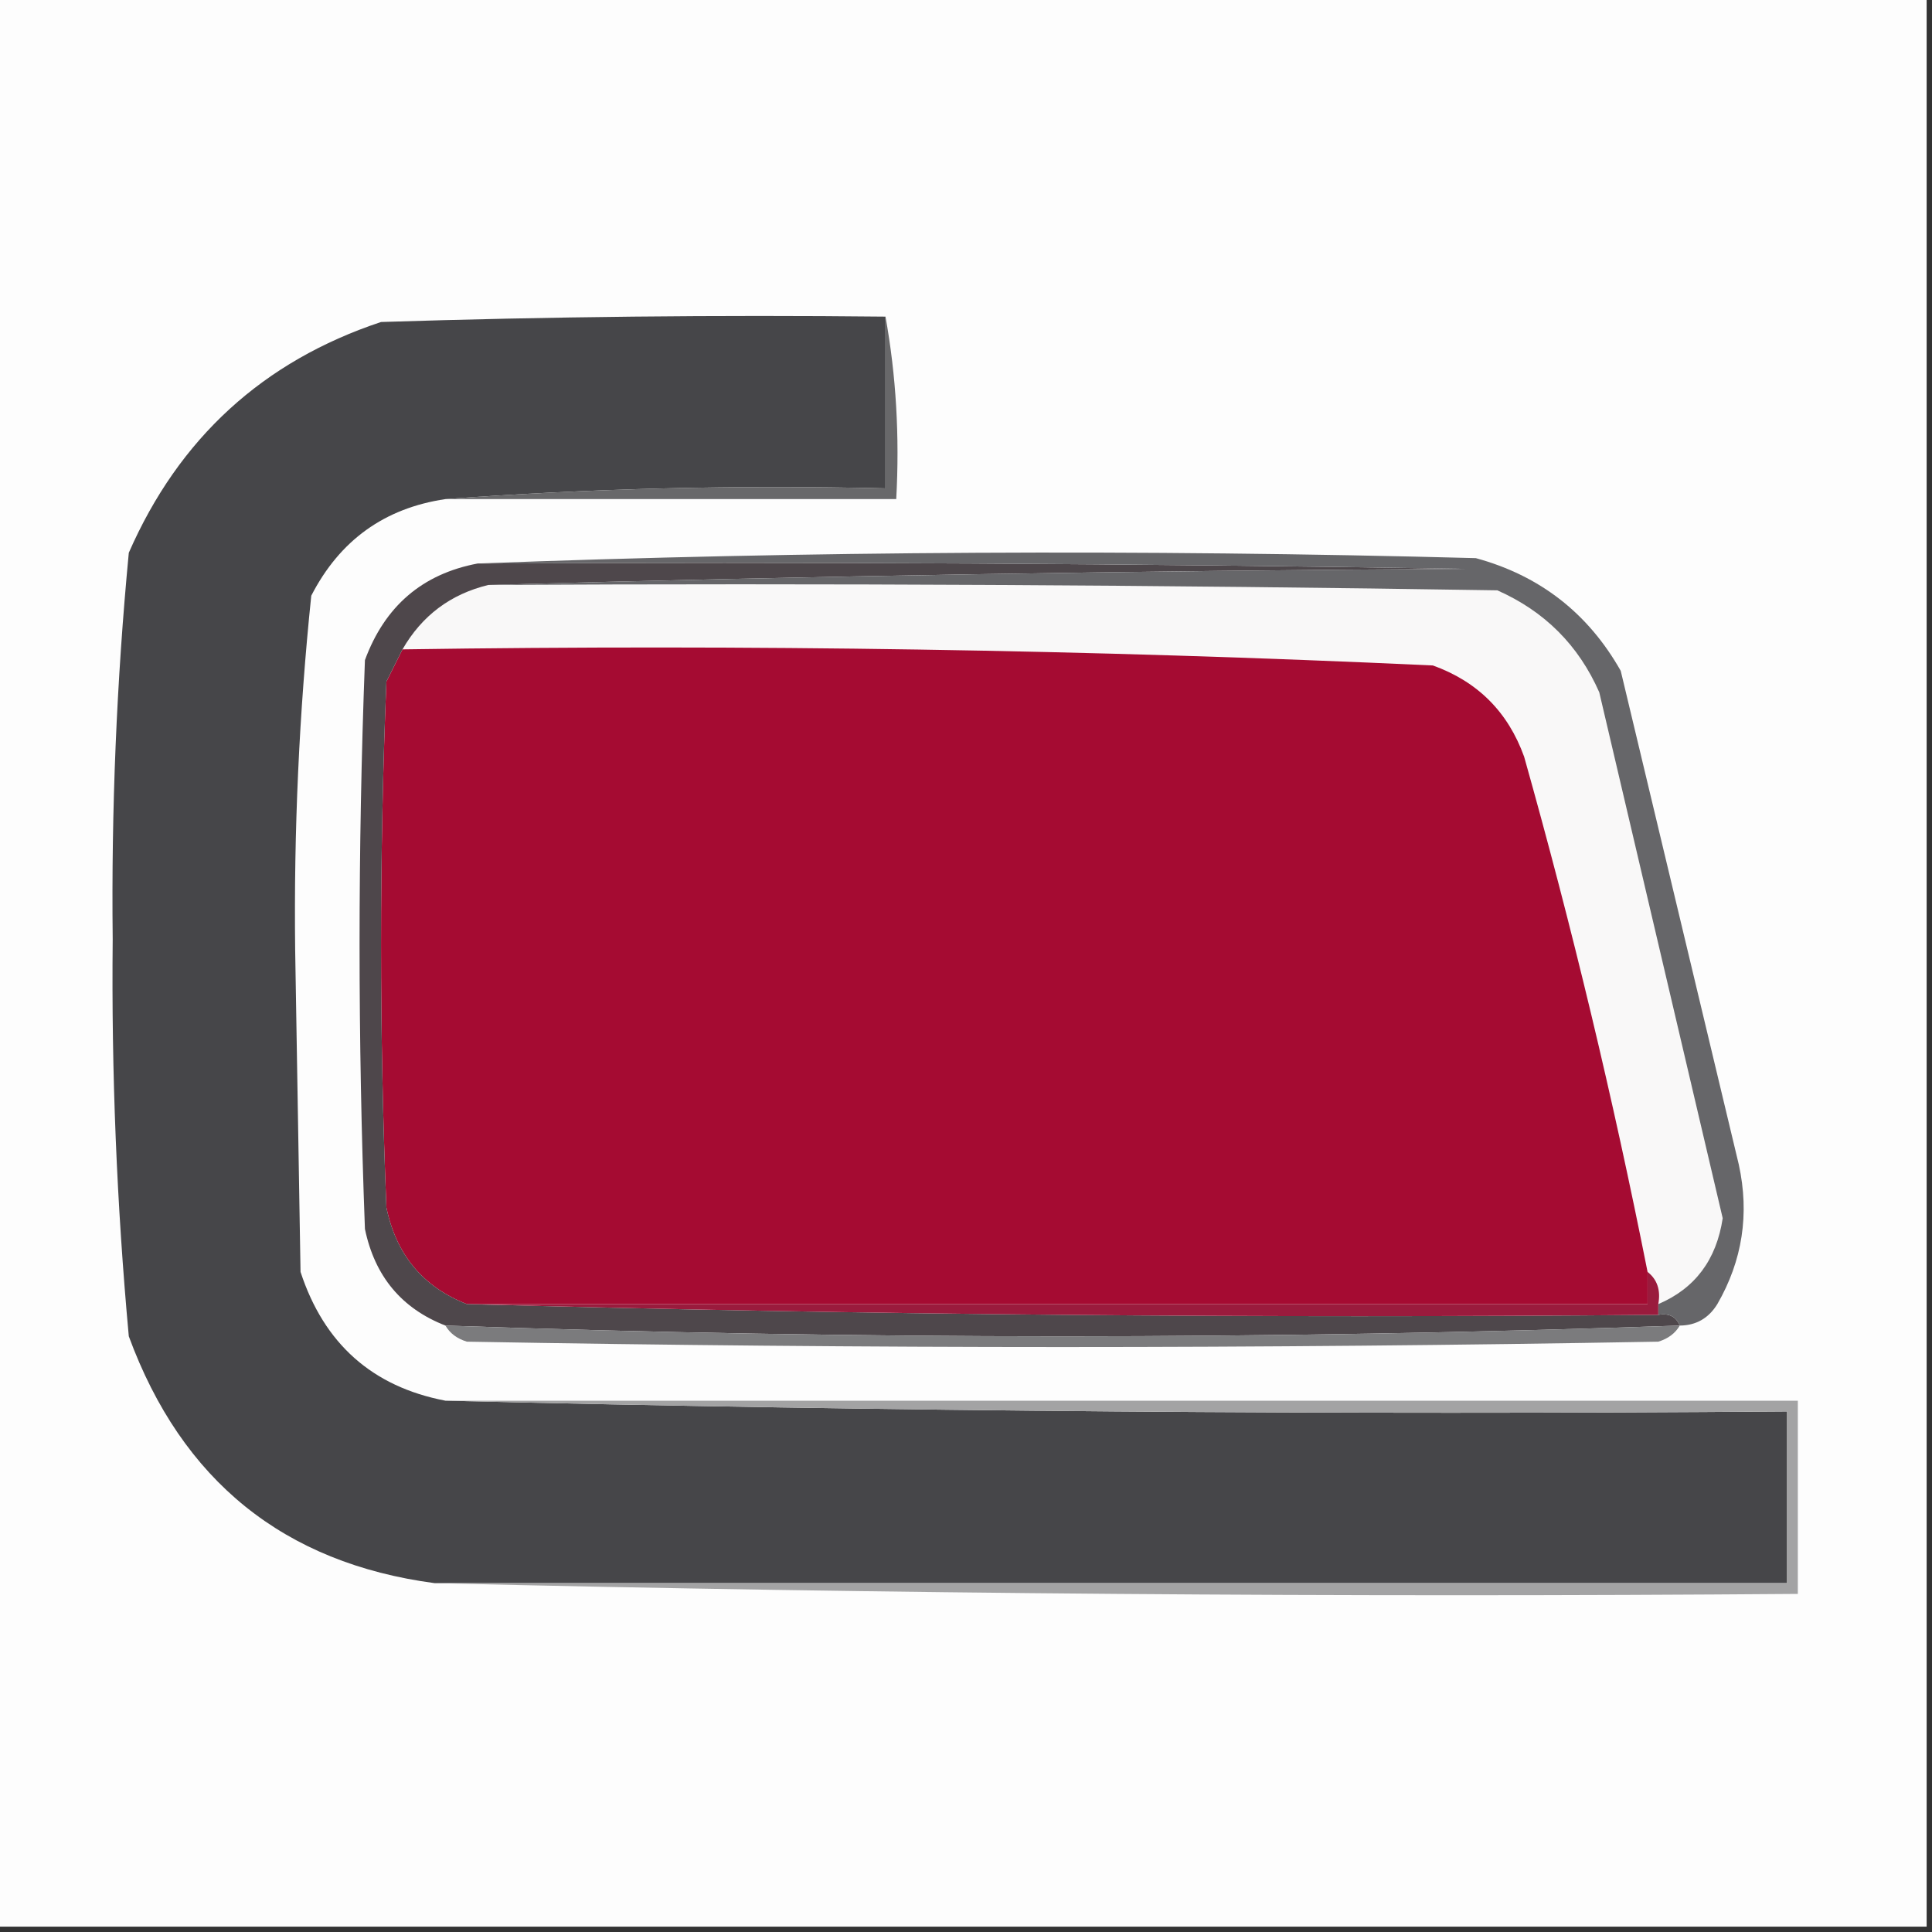
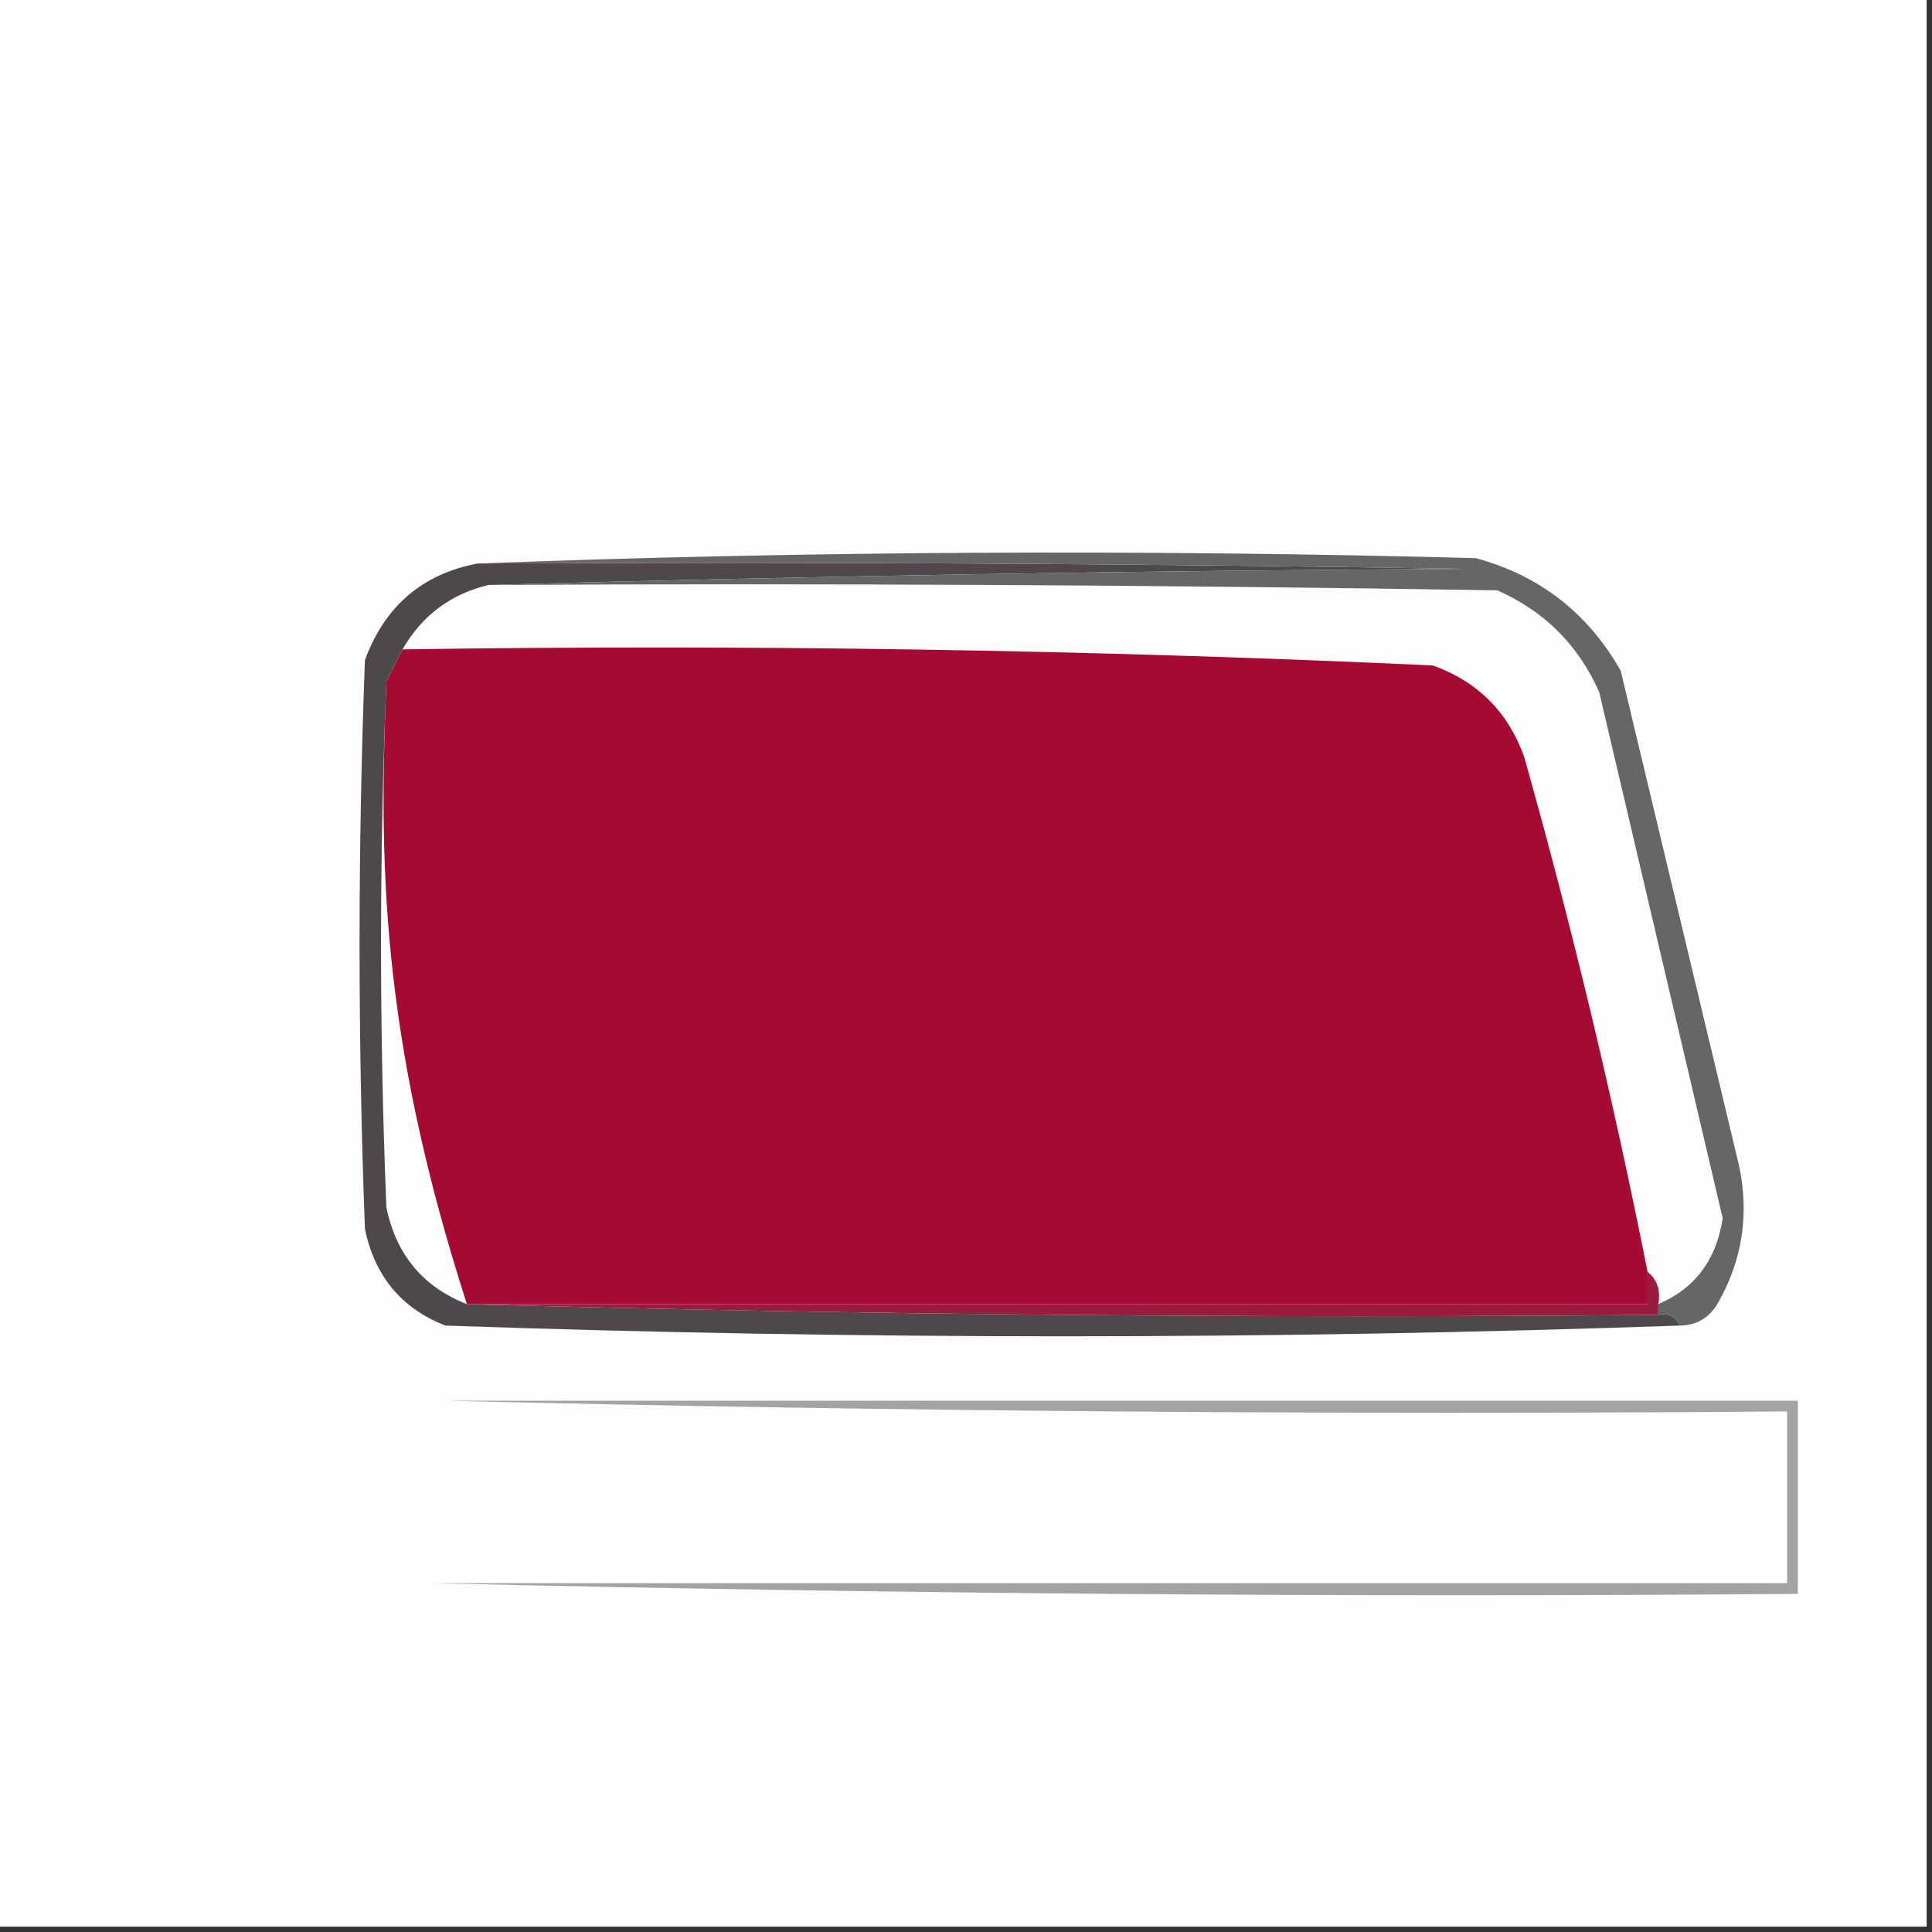
<svg xmlns="http://www.w3.org/2000/svg" version="1.1" width="180px" height="180px" style="shape-rendering:geometricPrecision; text-rendering:geometricPrecision; image-rendering:optimizeQuality; fill-rule:evenodd; clip-rule:evenodd">
  <rect width="100%" height="100%" fill="#333333" stroke="none" />
  <g>
    <path style="opacity:1" fill="#fdfdfd" d="M -0.5,-0.5 C 59.5,-0.5 119.5,-0.5 179.5,-0.5C 179.5,59.5 179.5,119.5 179.5,179.5C 119.5,179.5 59.5,179.5 -0.5,179.5C -0.5,119.5 -0.5,59.5 -0.5,-0.5 Z" />
  </g>
  <g>
-     <path style="opacity:1" fill="#464649" d="M 82.5,29.5 C 82.5,34.833 82.5,40.167 82.5,45.5C 68.656,45.171 54.99,45.504 41.5,46.5C 35.818,47.343 31.651,50.343 29,55.5C 27.867,66.432 27.367,77.432 27.5,88.5C 27.667,98.5 27.833,108.5 28,118.5C 30.191,125.195 34.691,129.195 41.5,130.5C 82.997,131.499 124.663,131.832 166.5,131.5C 166.5,136.833 166.5,142.167 166.5,147.5C 124.5,147.5 82.5,147.5 40.5,147.5C 26.45,145.629 16.95,137.962 12,124.5C 10.874,112.22 10.374,99.887 10.5,87.5C 10.364,75.433 10.864,63.433 12,51.5C 16.677,40.82 24.511,33.653 35.5,30C 51.163,29.5 66.83,29.333 82.5,29.5 Z" />
-   </g>
+     </g>
  <g>
-     <path style="opacity:1" fill="#68686a" d="M 82.5,29.5 C 83.489,34.975 83.822,40.642 83.5,46.5C 69.5,46.5 55.5,46.5 41.5,46.5C 54.99,45.504 68.656,45.171 82.5,45.5C 82.5,40.167 82.5,34.833 82.5,29.5 Z" />
-   </g>
+     </g>
  <g>
-     <path style="opacity:1" fill="#f9f8f8" d="M 45.5,54.5 C 76.835,54.333 108.168,54.5 139.5,55C 143.903,56.948 147.07,60.114 149,64.5C 152.836,80.859 156.669,97.192 160.5,113.5C 159.915,117.381 157.915,120.047 154.5,121.5C 154.737,120.209 154.404,119.209 153.5,118.5C 150.298,102.359 146.465,86.359 142,70.5C 140.5,66.333 137.667,63.5 133.5,62C 101.563,60.522 69.563,60.022 37.5,60.5C 39.313,57.353 41.98,55.353 45.5,54.5 Z" />
-   </g>
+     </g>
  <g>
-     <path style="opacity:1" fill="#a50b32" d="M 37.5,60.5 C 69.563,60.022 101.563,60.522 133.5,62C 137.667,63.5 140.5,66.333 142,70.5C 146.465,86.359 150.298,102.359 153.5,118.5C 153.5,119.5 153.5,120.5 153.5,121.5C 116.833,121.5 80.167,121.5 43.5,121.5C 39.416,119.908 36.916,116.908 36,112.5C 35.333,96.167 35.333,79.833 36,63.5C 36.513,62.473 37.013,61.473 37.5,60.5 Z" />
+     <path style="opacity:1" fill="#a50b32" d="M 37.5,60.5 C 69.563,60.022 101.563,60.522 133.5,62C 137.667,63.5 140.5,66.333 142,70.5C 146.465,86.359 150.298,102.359 153.5,118.5C 153.5,119.5 153.5,120.5 153.5,121.5C 116.833,121.5 80.167,121.5 43.5,121.5C 35.333,96.167 35.333,79.833 36,63.5C 36.513,62.473 37.013,61.473 37.5,60.5 Z" />
  </g>
  <g>
    <path style="opacity:1" fill="#4e474b" d="M 44.5,52.5 C 75.168,52.333 105.835,52.5 136.5,53C 105.997,53.168 75.664,53.668 45.5,54.5C 41.98,55.353 39.313,57.353 37.5,60.5C 37.013,61.473 36.513,62.473 36,63.5C 35.333,79.833 35.333,96.167 36,112.5C 36.916,116.908 39.416,119.908 43.5,121.5C 80.33,122.498 117.33,122.832 154.5,122.5C 155.492,122.328 156.158,122.662 156.5,123.5C 118.167,124.833 79.833,124.833 41.5,123.5C 37.416,121.908 34.916,118.908 34,114.5C 33.333,96.833 33.333,79.167 34,61.5C 35.853,56.473 39.353,53.473 44.5,52.5 Z" />
  </g>
  <g>
    <path style="opacity:1" fill="#666669" d="M 44.5,52.5 C 75.331,51.336 106.331,51.169 137.5,52C 143.457,53.623 147.957,57.123 151,62.5C 154.668,77.838 158.335,93.171 162,108.5C 163.007,113.111 162.34,117.445 160,121.5C 159.184,122.823 158.017,123.489 156.5,123.5C 156.158,122.662 155.492,122.328 154.5,122.5C 154.5,122.167 154.5,121.833 154.5,121.5C 157.915,120.047 159.915,117.381 160.5,113.5C 156.669,97.192 152.836,80.859 149,64.5C 147.07,60.114 143.903,56.948 139.5,55C 108.168,54.5 76.835,54.333 45.5,54.5C 75.664,53.668 105.997,53.168 136.5,53C 105.835,52.5 75.168,52.333 44.5,52.5 Z" />
  </g>
  <g>
    <path style="opacity:1" fill="#9a1b3d" d="M 153.5,118.5 C 154.404,119.209 154.737,120.209 154.5,121.5C 154.5,121.833 154.5,122.167 154.5,122.5C 117.33,122.832 80.33,122.498 43.5,121.5C 80.167,121.5 116.833,121.5 153.5,121.5C 153.5,120.5 153.5,119.5 153.5,118.5 Z" />
  </g>
  <g>
-     <path style="opacity:1" fill="#7b7b7d" d="M 41.5,123.5 C 79.833,124.833 118.167,124.833 156.5,123.5C 156.082,124.222 155.416,124.722 154.5,125C 117.5,125.667 80.5,125.667 43.5,125C 42.584,124.722 41.917,124.222 41.5,123.5 Z" />
-   </g>
+     </g>
  <g>
    <path style="opacity:1" fill="#a3a3a4" d="M 41.5,130.5 C 83.5,130.5 125.5,130.5 167.5,130.5C 167.5,136.5 167.5,142.5 167.5,148.5C 124.997,148.832 82.663,148.499 40.5,147.5C 82.5,147.5 124.5,147.5 166.5,147.5C 166.5,142.167 166.5,136.833 166.5,131.5C 124.663,131.832 82.997,131.499 41.5,130.5 Z" />
  </g>
</svg>